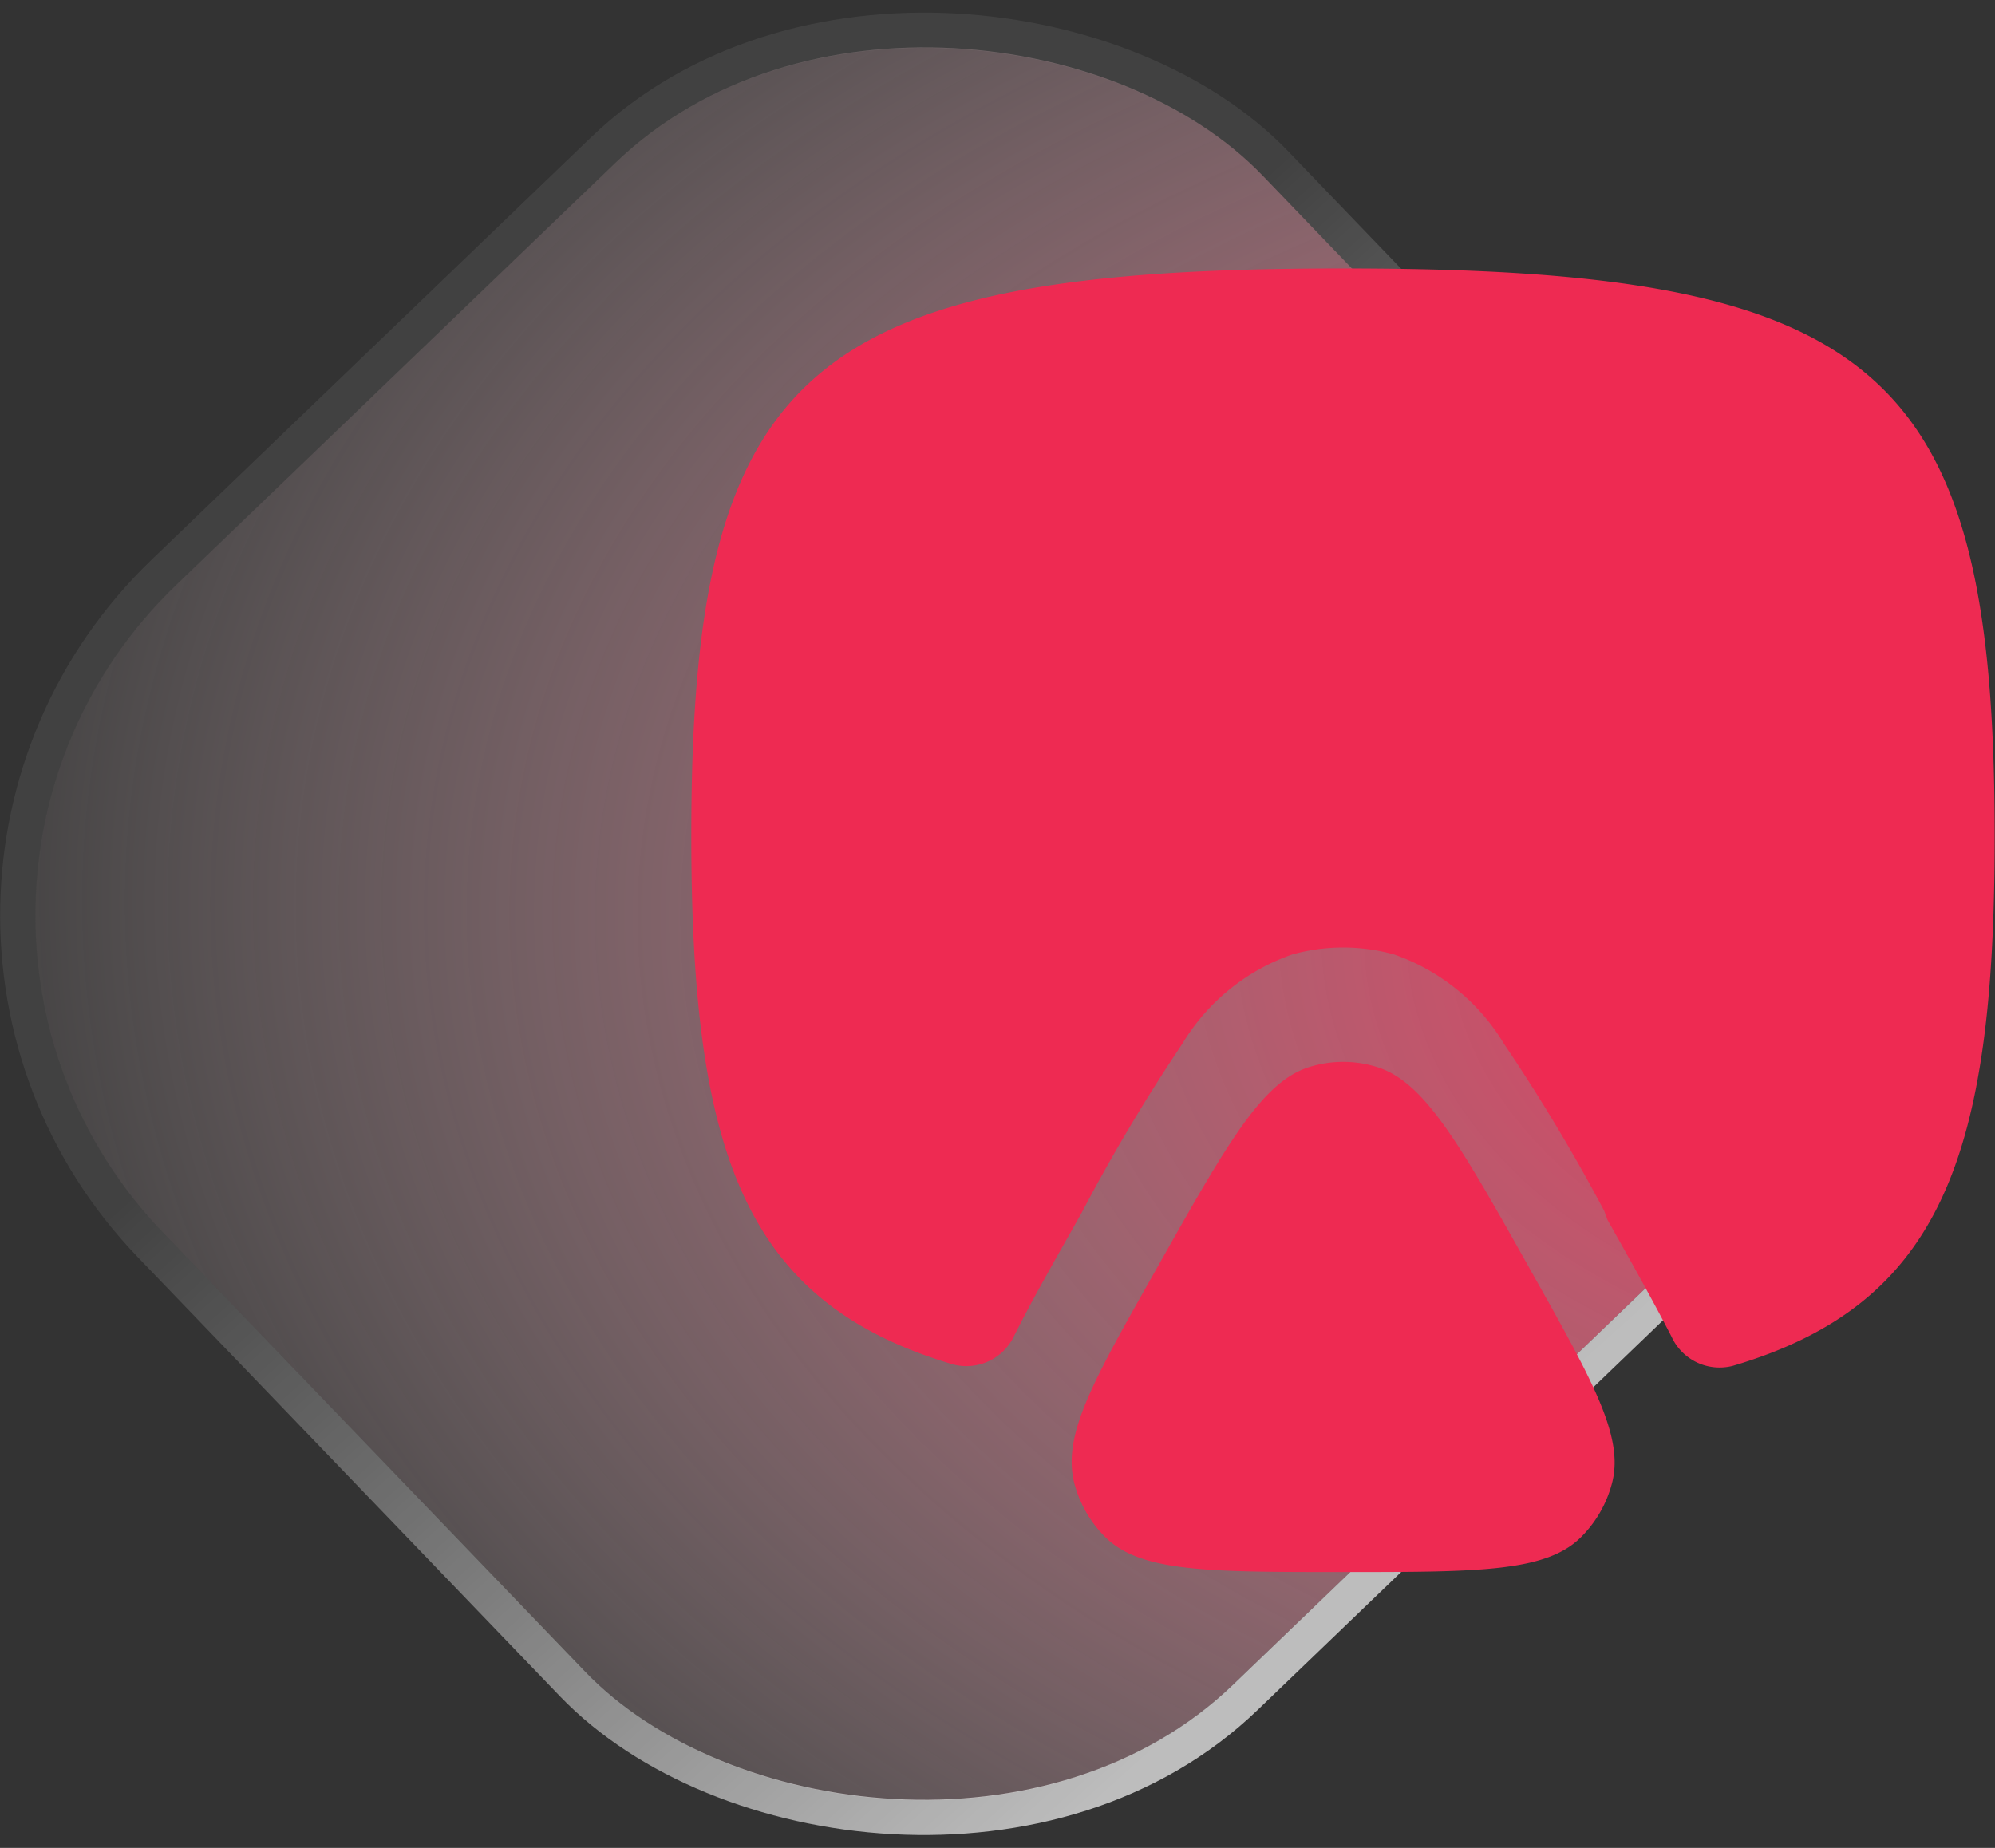
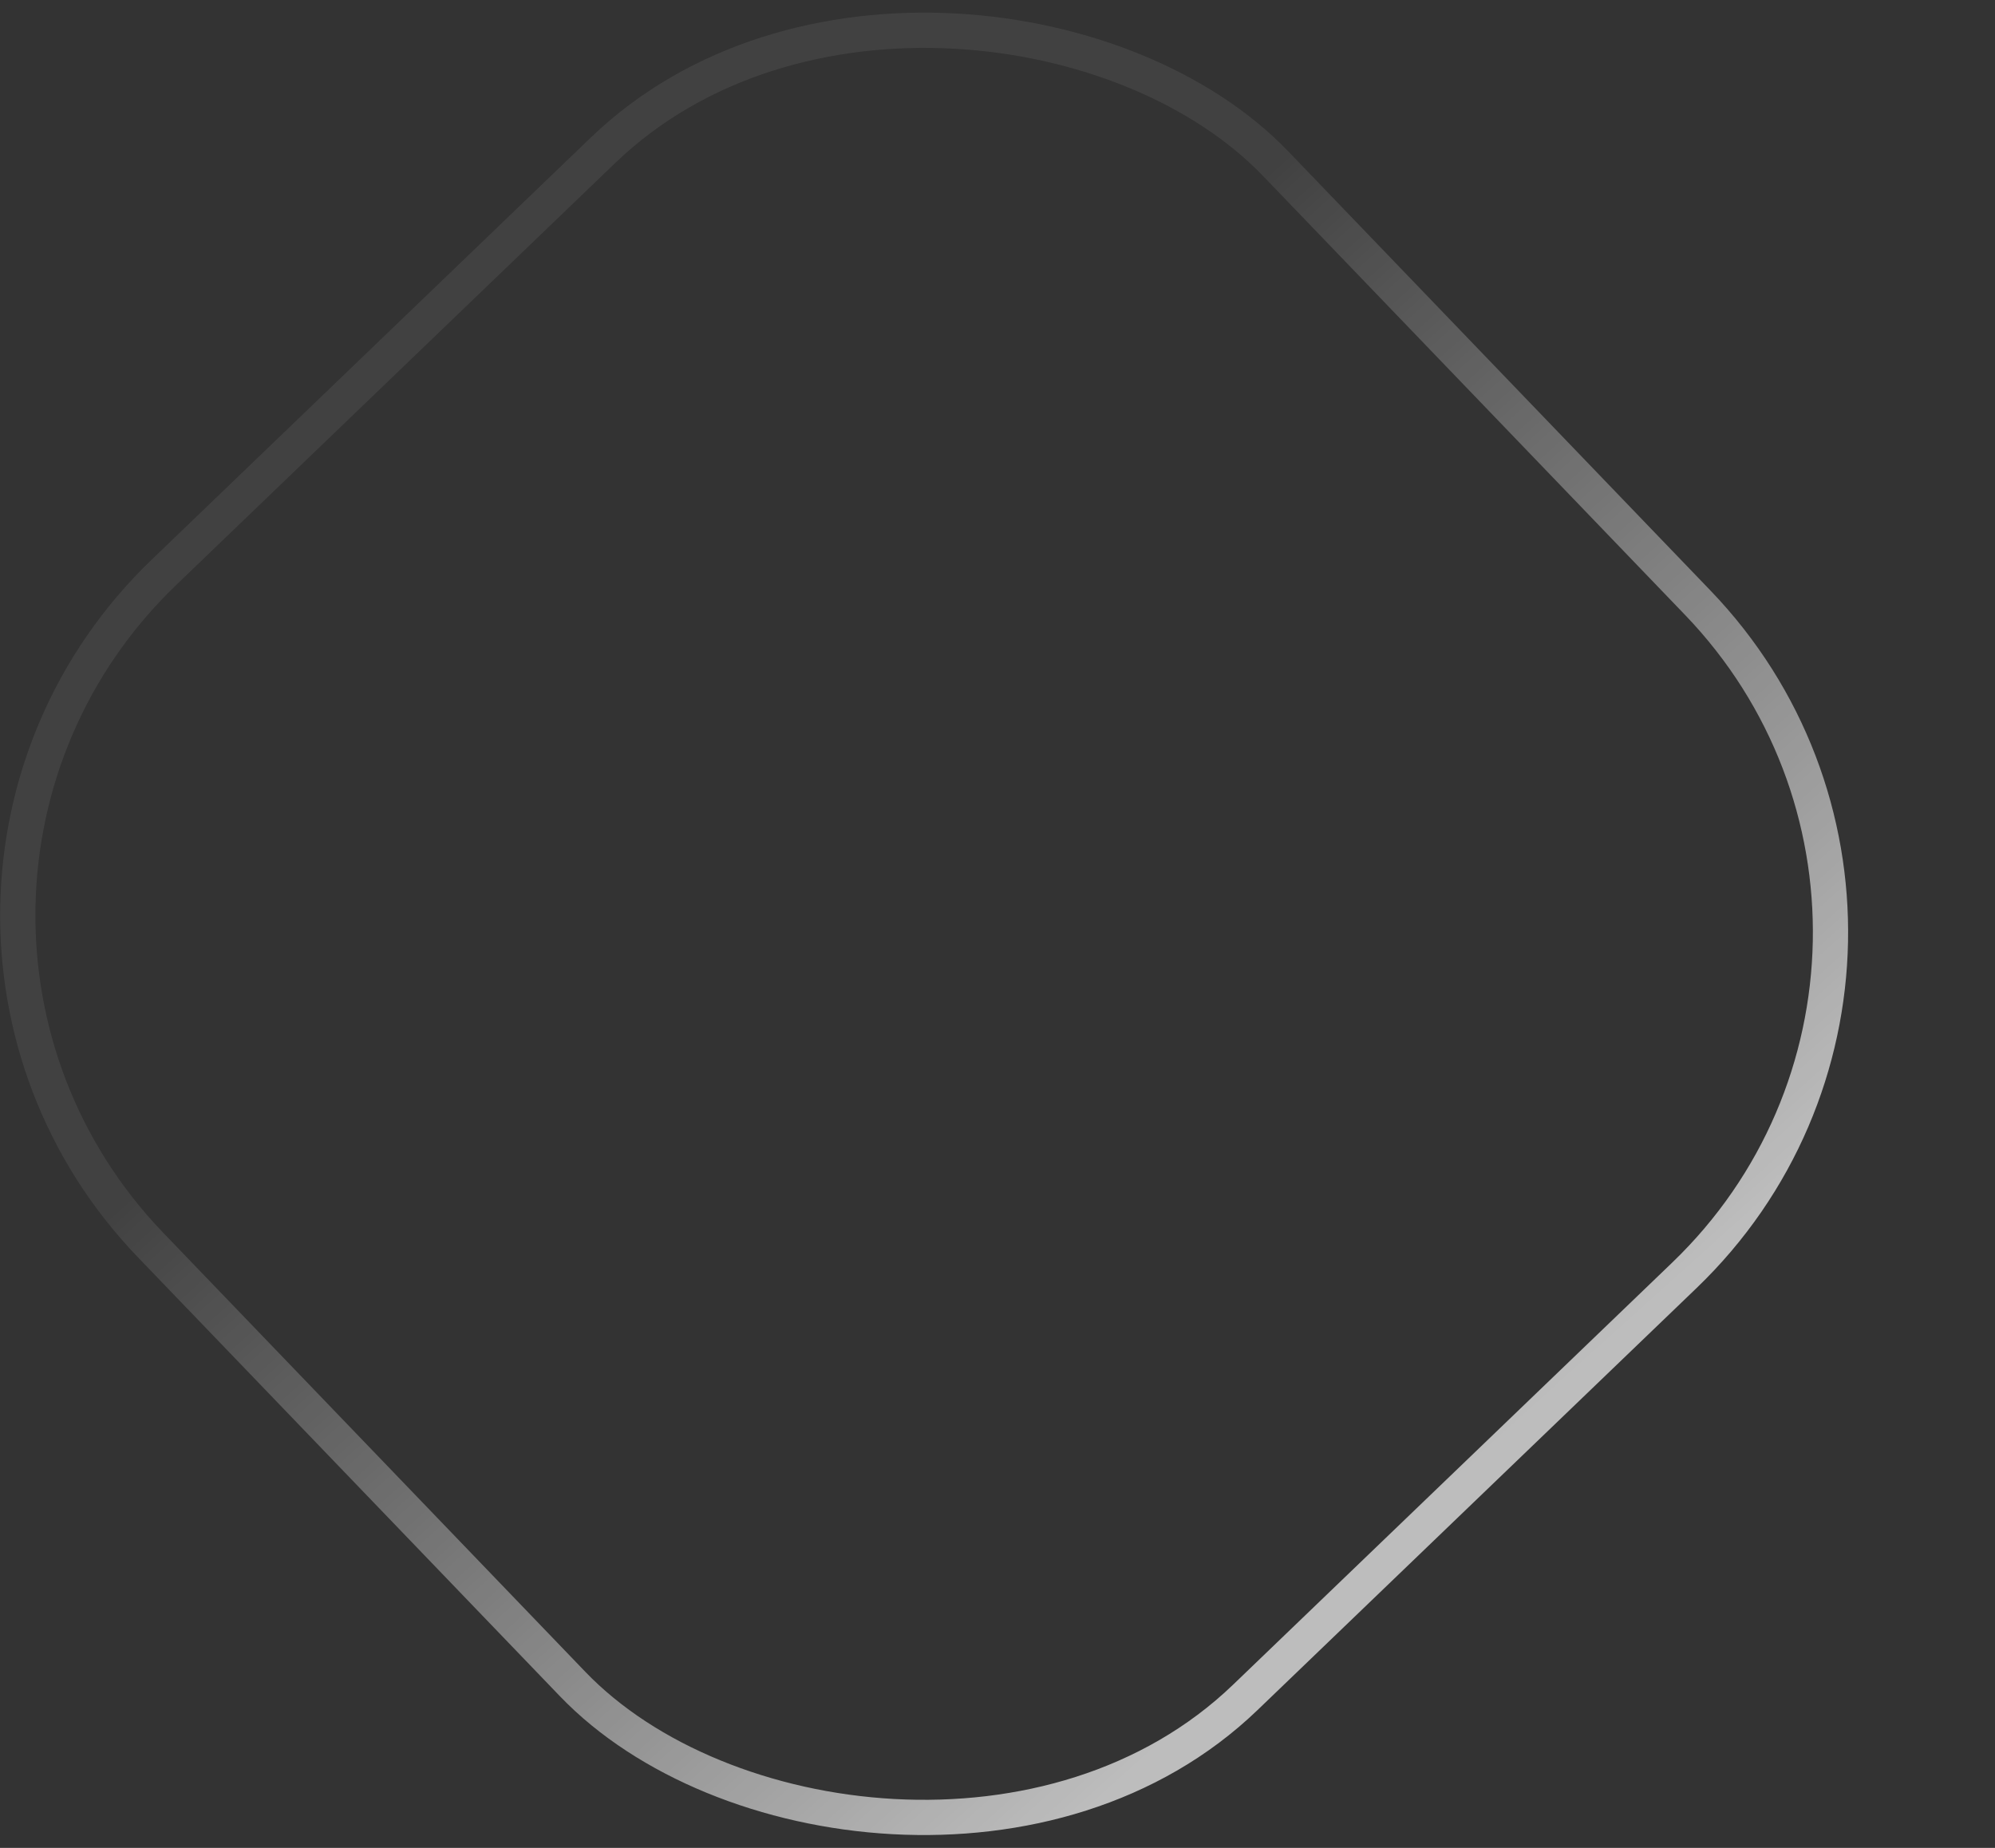
<svg xmlns="http://www.w3.org/2000/svg" id="Layer_1" data-name="Layer 1" viewBox="0 0 56.62 52.45">
  <rect x="0" y="0" width="56.62" height="52.45" fill="#333333" stroke="none" />
  <defs>
    <radialGradient id="radial-gradient" cx="-946.37" cy="578.63" r="1" gradientTransform="matrix(-43.29, -43.29, -30.08, 30.08, -23515.76, -58326.32)" gradientUnits="userSpaceOnUse">
      <stop offset="0" stop-color="#ee2a52" />
      <stop offset="1" stop-color="#fff" stop-opacity="0" />
    </radialGradient>
    <linearGradient id="linear-gradient" x1="-1165.79" y1="1554.79" x2="-1166.82" y2="1523.34" gradientTransform="matrix(-1, 0, 0, 1, -1139.91, -1506.08)" gradientUnits="userSpaceOnUse">
      <stop offset="0" stop-color="#fff" stop-opacity="0.68" />
      <stop offset="1" stop-color="#fff" stop-opacity="0.07" />
    </linearGradient>
  </defs>
-   <rect x="4.96" y="4.96" width="43.29" height="43.29" rx="13" transform="translate(-11.39 25.48) rotate(-43.87)" fill="url(#radial-gradient)" />
  <rect x="4.46" y="4.46" width="44.29" height="44.29" rx="13.5" transform="translate(-11.39 25.48) rotate(-43.87)" fill="none" stroke-width="1" stroke="url(#linear-gradient)" />
-   <path d="M27.44,39.11a1.5,1.5,0,0,0,1.73-.83c.5-1,1.12-2.08,1.82-3.32l.1-.18A52.56,52.56,0,0,1,33.94,30a5.9,5.9,0,0,1,3.12-2.53,5.41,5.41,0,0,1,2.88,0A5.9,5.9,0,0,1,43.06,30a52.56,52.56,0,0,1,2.85,4.75L46,35c.7,1.24,1.32,2.35,1.82,3.32a1.5,1.5,0,0,0,1.73.83c5.9-1.74,7.44-5.92,7.44-15C57,10.84,53.73,8,38.5,8S20,10.84,20,24.09C20,33.19,21.54,37.37,27.44,39.11Z" transform="translate(-0.38 -0.38)" fill="#ee2a52" />
-   <path d="M37.63,30.64c-1.35.36-2.31,2-4.24,5.42s-2.88,5-2.52,6.42A3.37,3.37,0,0,0,31.74,44c1,1,2.91,1,6.76,1s5.77,0,6.76-1a3.37,3.37,0,0,0,.87-1.52c.36-1.37-.6-3-2.52-6.42S40.72,31,39.37,30.64A3.21,3.21,0,0,0,37.63,30.64Z" transform="translate(-0.38 -0.38)" fill="#ee2a52" />
</svg>